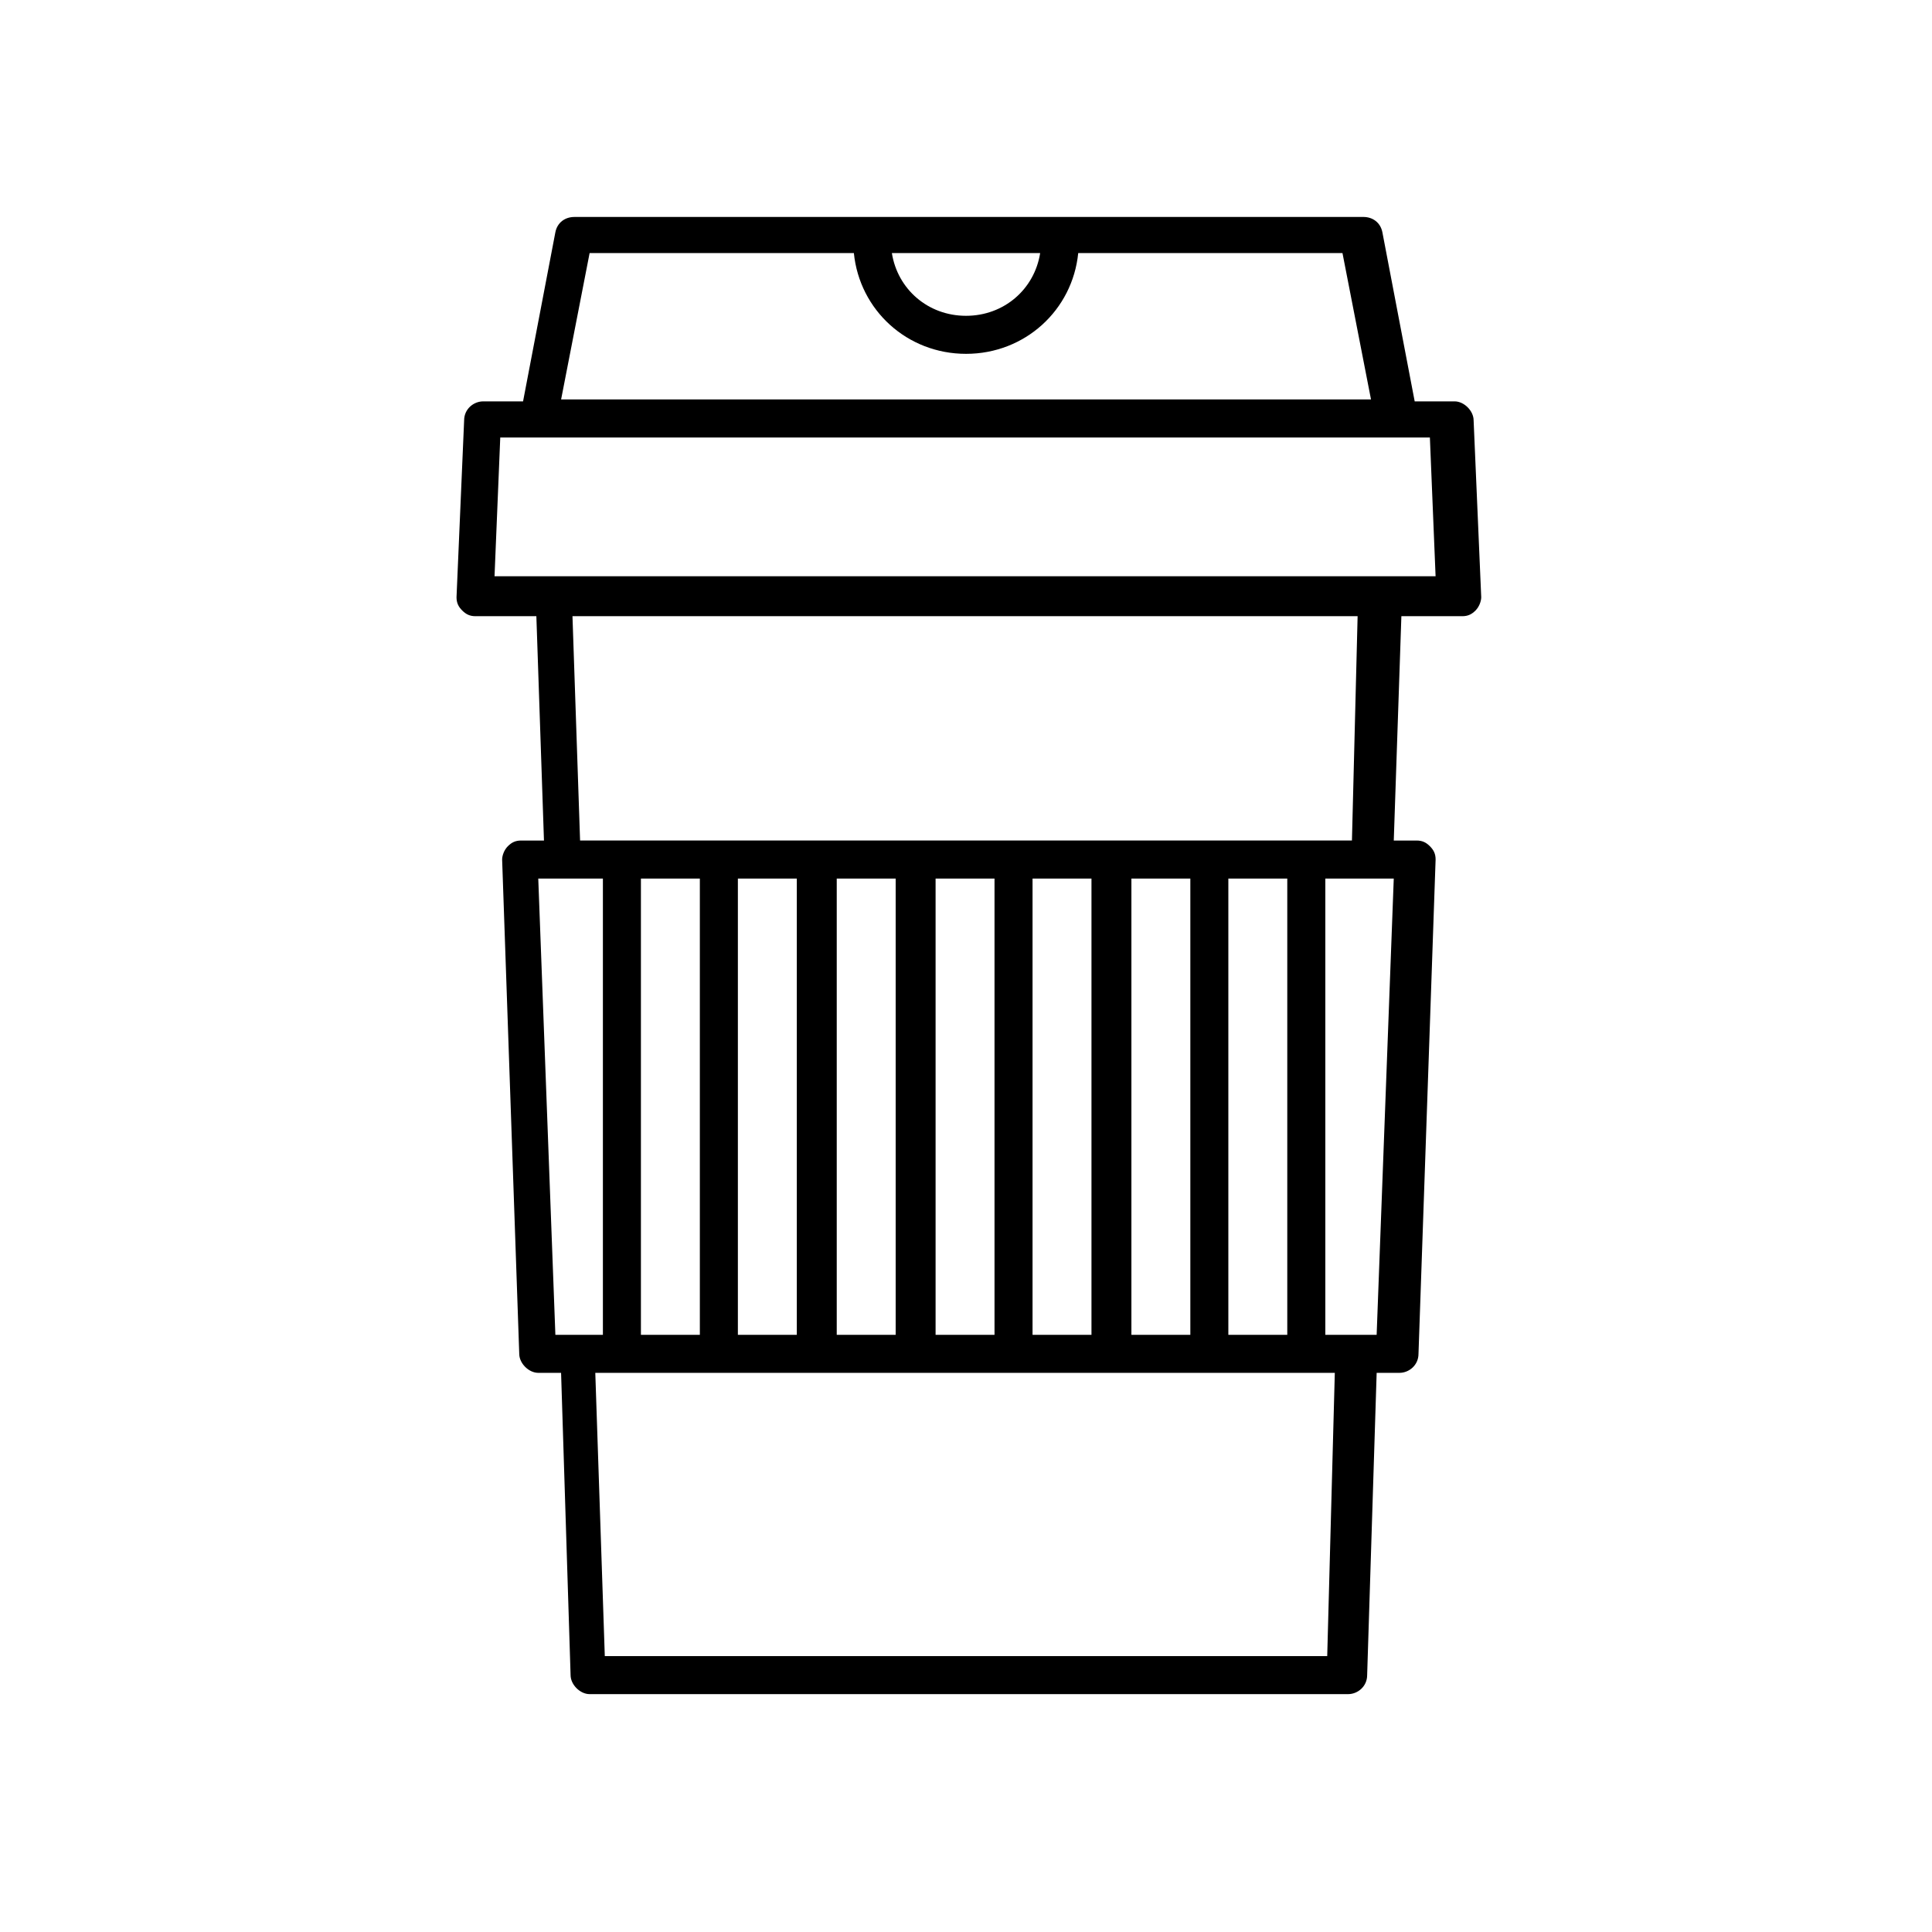
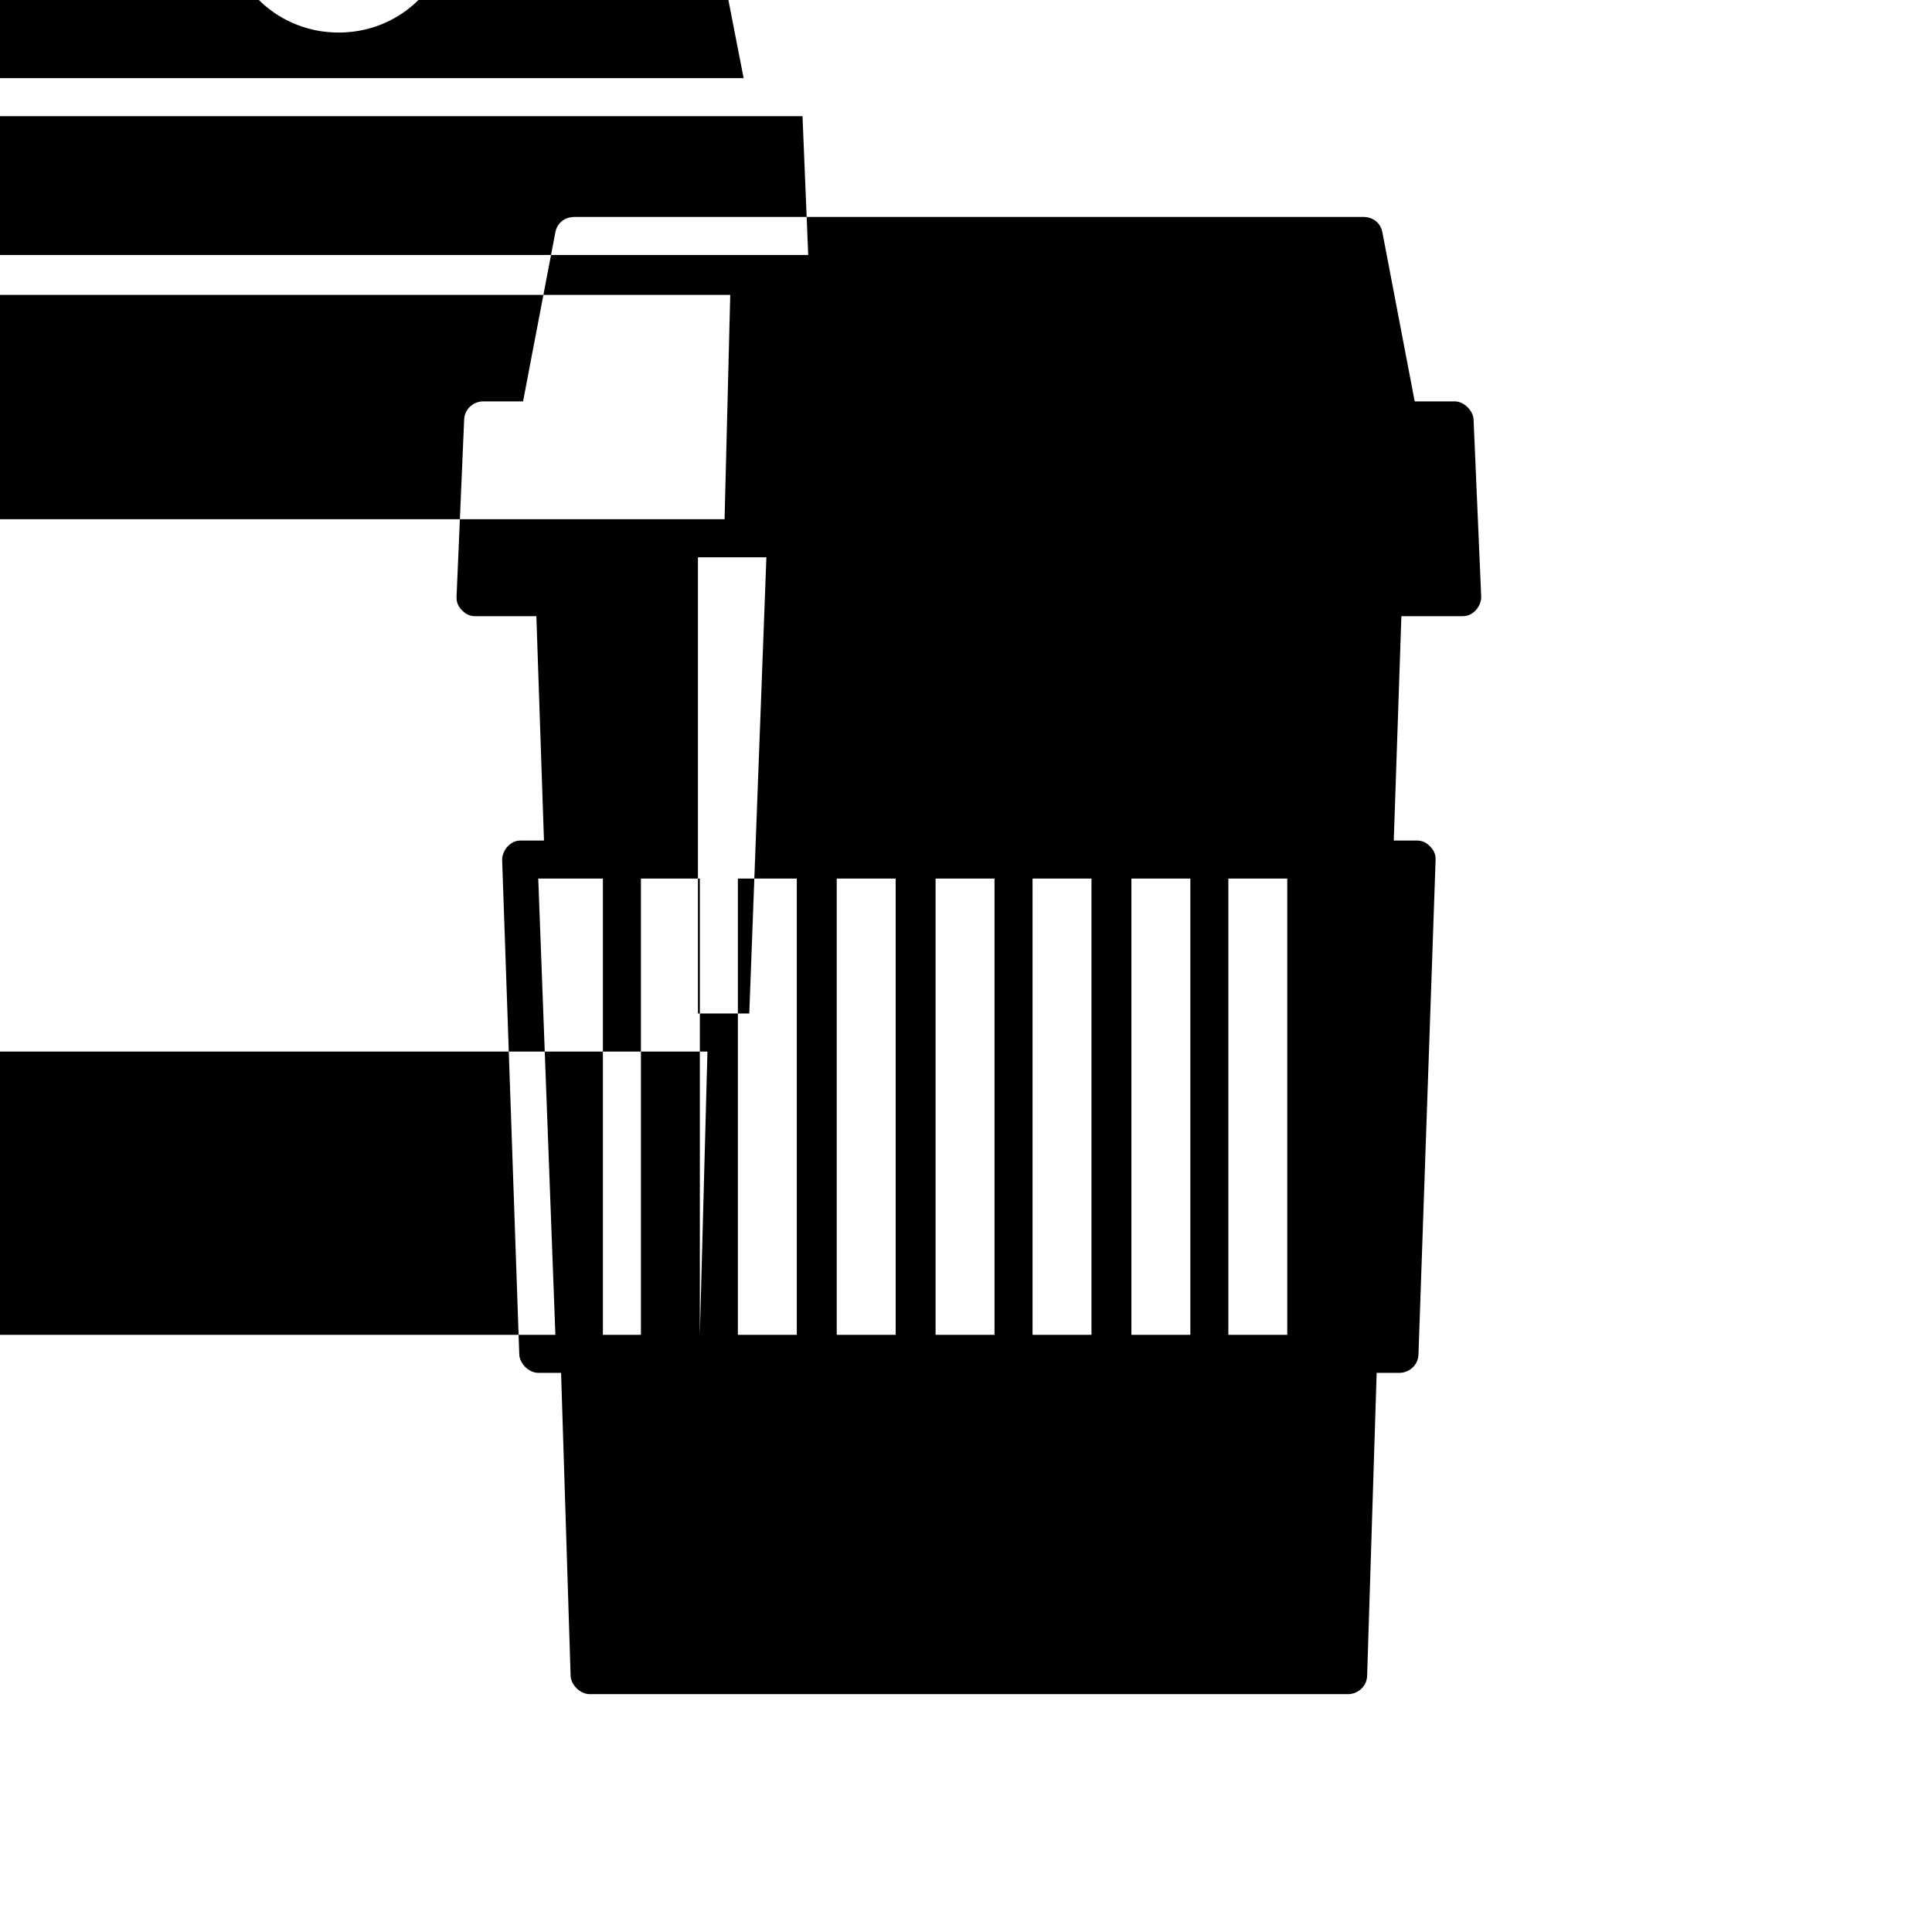
<svg xmlns="http://www.w3.org/2000/svg" fill="#000000" width="800px" height="800px" version="1.1" viewBox="144 144 512 512">
-   <path d="m270.02 307.3h16.121l2.016 59.449h-6.047c-1.512 0-2.519 0.504-3.527 1.512-1.008 1.008-1.512 2.519-1.512 3.527l4.535 130.99c0 2.519 2.519 5.039 5.039 5.039h6.047l2.519 80.105c0 2.519 2.519 5.039 5.039 5.039h201.02c2.519 0 5.039-2.016 5.039-5.039l2.519-80.105h6.047c2.519 0 5.039-2.016 5.039-5.039l4.535-130.99c0-1.512-0.504-2.519-1.512-3.527-1.008-1.008-2.016-1.512-3.527-1.512h-6.047l2.016-59.449h16.121c1.512 0 2.519-0.504 3.527-1.512 1.008-1.008 1.512-2.519 1.512-3.527l-2.016-46.855c0-2.519-2.519-5.039-5.039-5.039h-10.578l-8.566-44.84c-0.504-2.519-2.519-4.031-5.039-4.031l-209.08 0.004c-2.519 0-4.535 1.512-5.039 4.031l-8.566 44.84h-10.578c-2.519 0-5.039 2.016-5.039 5.039l-2.016 46.855c0 1.512 0.504 2.519 1.512 3.527 1.008 1.004 2.016 1.508 3.527 1.508zm16.625 69.527h17.129v120.91h-12.594zm182.88 120.91v-120.91h15.617v120.91zm-10.074 0h-15.617v-120.91h15.617zm-26.199 0h-15.617v-120.91h15.617zm-25.695 0h-15.617v-120.91h15.617zm-26.195 0h-15.617v-120.91h15.617zm-25.695 0h-16.121v-120.91h15.617v120.91zm-26.199 0h-15.617v-120.91h15.617zm166.26 85.145h-191.45l-2.519-75.066h195.98zm13.098-85.145h-13.602v-120.91h18.137zm-6.547-130.99h-204.55l-2.016-59.449h208.07zm-82.625-155.68c-1.512 9.574-9.574 16.625-19.648 16.625-10.078 0-18.137-7.055-19.648-16.625zm-119.4 0h70.031c1.512 15.113 14.105 26.703 29.727 26.703 15.617 0 28.215-11.586 29.727-26.703h70.031l7.559 38.793h-214.63zm-23.68 48.871h246.36l1.512 36.777h-249.39z" />
+   <path d="m270.02 307.3h16.121l2.016 59.449h-6.047c-1.512 0-2.519 0.504-3.527 1.512-1.008 1.008-1.512 2.519-1.512 3.527l4.535 130.99c0 2.519 2.519 5.039 5.039 5.039h6.047l2.519 80.105c0 2.519 2.519 5.039 5.039 5.039h201.02c2.519 0 5.039-2.016 5.039-5.039l2.519-80.105h6.047c2.519 0 5.039-2.016 5.039-5.039l4.535-130.99c0-1.512-0.504-2.519-1.512-3.527-1.008-1.008-2.016-1.512-3.527-1.512h-6.047l2.016-59.449h16.121c1.512 0 2.519-0.504 3.527-1.512 1.008-1.008 1.512-2.519 1.512-3.527l-2.016-46.855c0-2.519-2.519-5.039-5.039-5.039h-10.578l-8.566-44.84c-0.504-2.519-2.519-4.031-5.039-4.031l-209.08 0.004c-2.519 0-4.535 1.512-5.039 4.031l-8.566 44.84h-10.578c-2.519 0-5.039 2.016-5.039 5.039l-2.016 46.855c0 1.512 0.504 2.519 1.512 3.527 1.008 1.004 2.016 1.508 3.527 1.508zm16.625 69.527h17.129v120.91h-12.594zm182.88 120.91v-120.91h15.617v120.91zm-10.074 0h-15.617v-120.91h15.617zm-26.199 0h-15.617v-120.91h15.617zm-25.695 0h-15.617v-120.91h15.617zm-26.195 0h-15.617v-120.91h15.617zm-25.695 0h-16.121v-120.91h15.617v120.91zm-26.199 0h-15.617v-120.91h15.617zh-191.45l-2.519-75.066h195.98zm13.098-85.145h-13.602v-120.91h18.137zm-6.547-130.99h-204.55l-2.016-59.449h208.07zm-82.625-155.68c-1.512 9.574-9.574 16.625-19.648 16.625-10.078 0-18.137-7.055-19.648-16.625zm-119.4 0h70.031c1.512 15.113 14.105 26.703 29.727 26.703 15.617 0 28.215-11.586 29.727-26.703h70.031l7.559 38.793h-214.63zm-23.68 48.871h246.36l1.512 36.777h-249.39z" />
</svg>